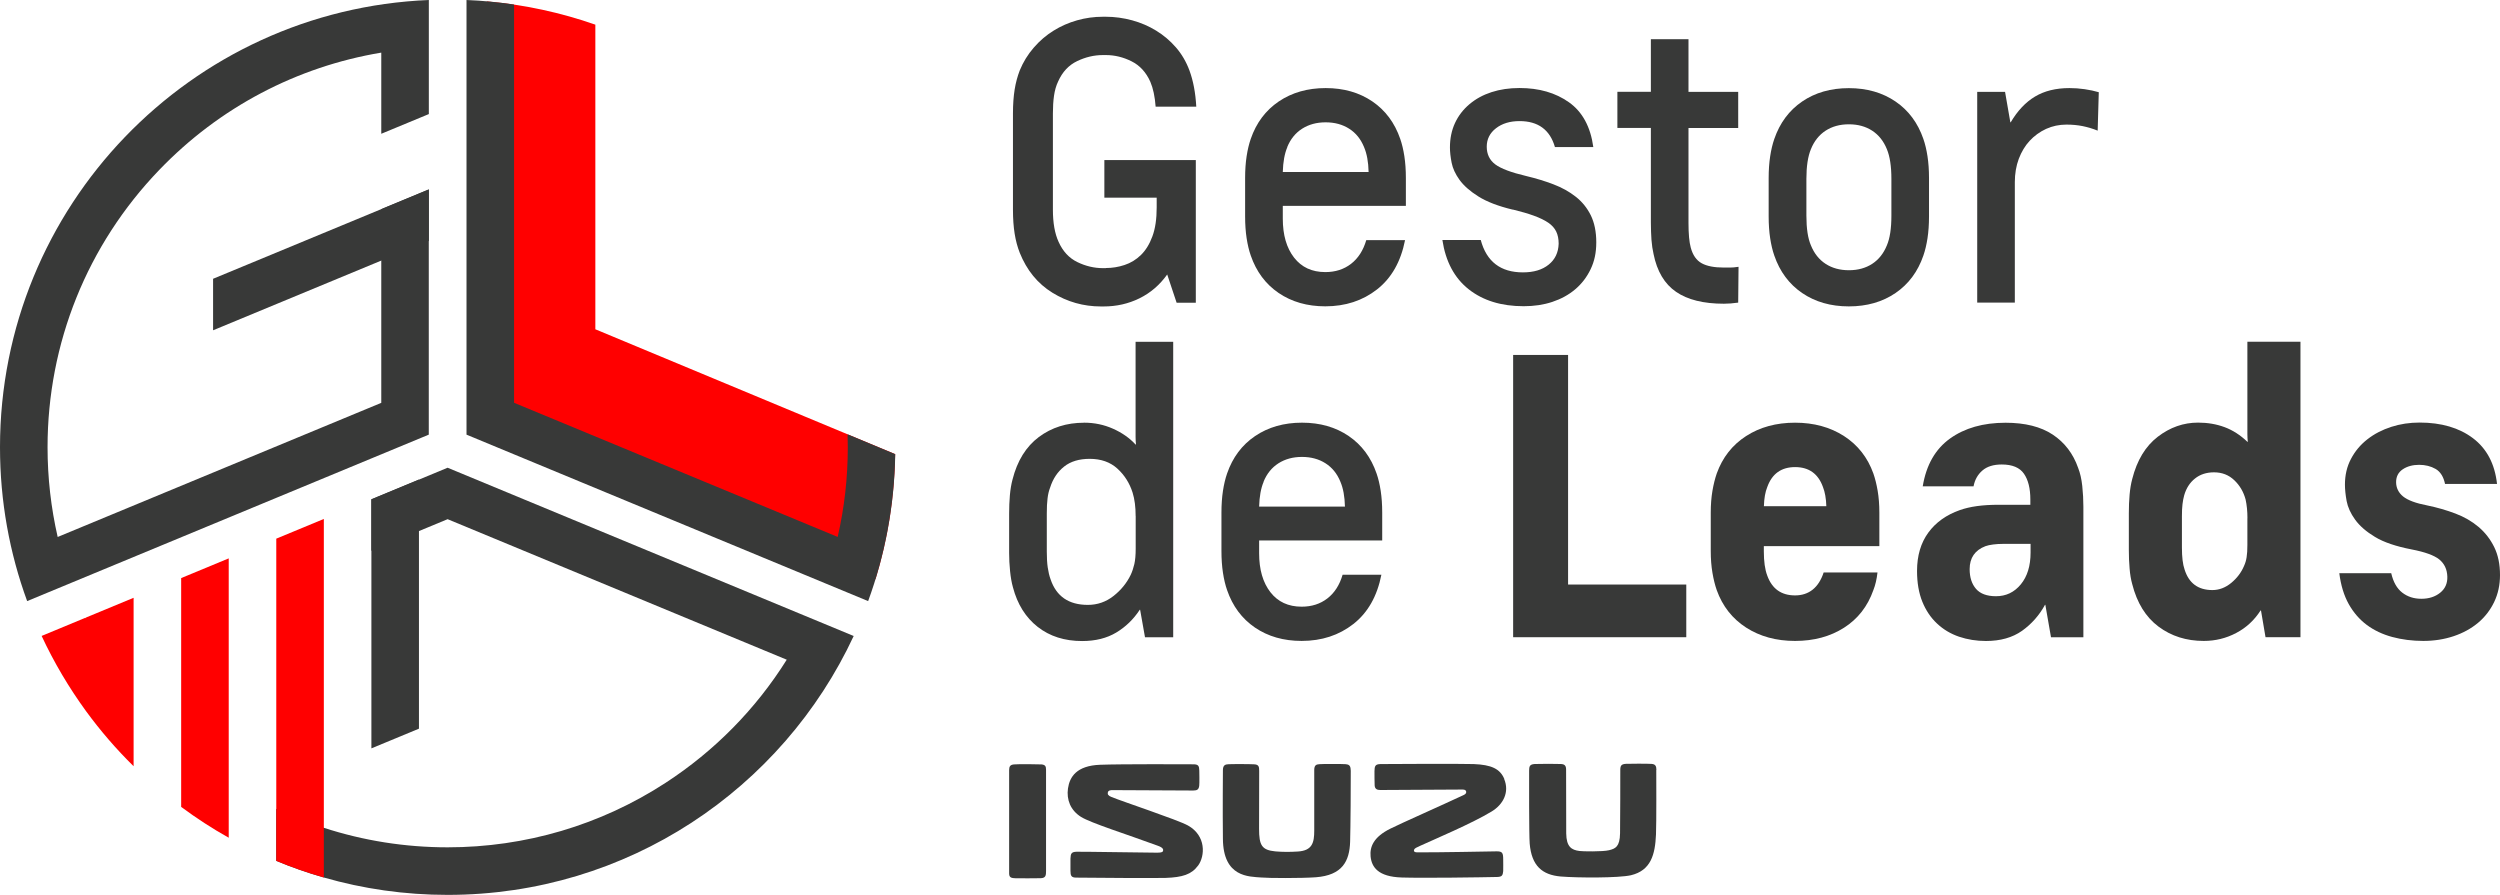
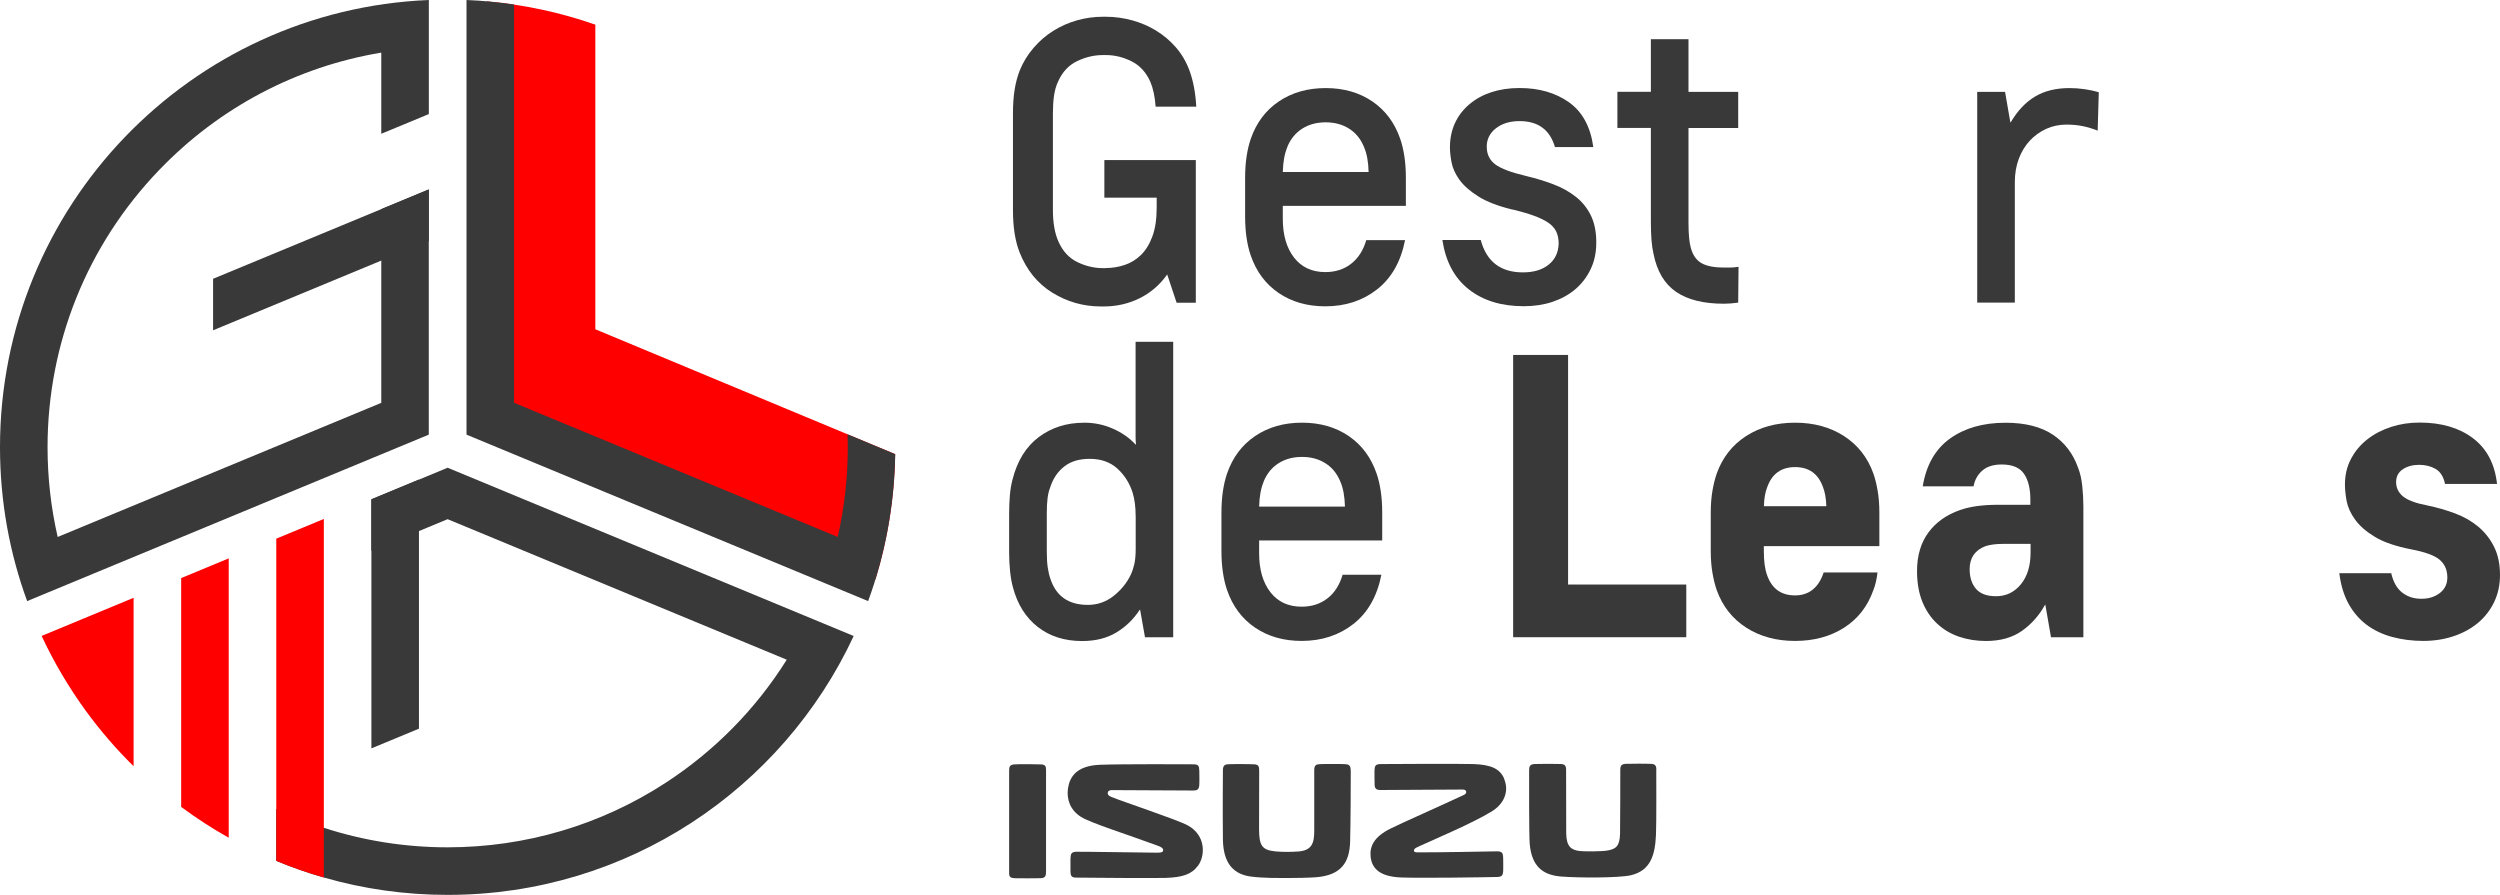
<svg xmlns="http://www.w3.org/2000/svg" id="Capa_2" width="430" height="153.92" viewBox="0 0 430 153.92">
  <defs>
    <style>.cls-1{fill:#383938;}.cls-2{fill:red;}</style>
  </defs>
  <g id="Capa_1-2">
    <g>
      <g>
        <path class="cls-2" d="m102.4,56.64V4.24c-5.93-2.07-12.19-3.44-18.67-4v71.43l66.85,27.97c2.1-6.82,3.28-14.04,3.39-21.53l-51.56-21.47Z" />
        <g>
          <path class="cls-1" d="m146.84,109.38c-12.25,26.31-38.91,44.54-69.85,44.54-7.39,0-14.53-1.04-21.3-2.99-2.79-.8-5.53-1.76-8.18-2.86v-8.95c2.66,1.26,5.39,2.35,8.18,3.26,6.83,2.22,14,3.36,21.3,3.36,13.37,0,26.32-3.83,37.47-11.08,8.46-5.5,15.56-12.73,20.86-21.19l-58.33-24.17-13.12,5.44v-8.85l13.12-5.44,69.84,28.94Z" />
          <polygon class="cls-1" points="72.06 125.33 63.88 128.72 63.88 85.87 72.06 82.48 72.06 125.33" />
          <g>
            <path class="cls-2" d="m14.8,106.21v.18s-.05-.1-.07-.15l-7.57,3.14c2.13,4.57,4.7,8.9,7.64,12.94,2.47,3.38,5.21,6.55,8.18,9.47v-28.97l-8.18,3.39Z" />
            <path class="cls-2" d="m31.16,99.43v39.36c2.61,1.93,5.34,3.71,8.18,5.3v-48.05l-8.18,3.39Z" />
          </g>
          <path class="cls-2" d="m55.7,89.26v61.67c-2.79-.8-5.53-1.76-8.18-2.86v-55.42l8.18-3.39Z" />
          <path class="cls-1" d="m65.58,35.96v33.33l-55.66,23.07c-1.15-5.03-1.74-10.2-1.74-15.43,0-17.88,6.82-34.82,19.21-47.7,10.35-10.77,23.68-17.76,38.19-20.18v13.96l8.18-3.39V0C32.73,1.7,0,35.49,0,76.93c0,9.3,1.65,18.21,4.67,26.46l69.08-28.63v-42.18l-8.18,3.39Z" />
          <polygon class="cls-1" points="36.65 47.95 36.65 56.81 73.76 41.43 73.76 32.58 36.65 47.95" />
          <path class="cls-1" d="m145.78,74.7c.02.74.04,1.48.04,2.22,0,5.24-.58,10.4-1.74,15.43l-55.66-23.07V.78C85.73.38,83.01.11,80.24,0v74.76l69.08,28.63c2.89-7.9,4.52-16.4,4.66-25.27l-8.21-3.42Z" />
        </g>
      </g>
      <g>
        <g>
          <path class="cls-1" d="m179.16,131.48c-.4-.04-4.15-.07-4.76,0-.62.06-.83.32-.83.98v17.79c0,.8.55.77,1.1.81.37.01,3.95.02,4.36-.01.84-.04.89-.5.89-1.23.01-1.27,0-16.14,0-17.42,0-.6-.14-.85-.76-.92" />
          <path class="cls-1" d="m206.06,148.9c1.23-1.67,1.42-5.16-1.74-6.92-1.8-.99-11.21-4.1-13.15-4.9-.55-.21-.7-.46-.62-.79.08-.4.62-.39.84-.39.22,0,2.15.02,13.85.07.67,0,.96-.18,1.03-.85.05-.35.02-2.35.01-2.57-.02-.78-.14-1.09-1-1.09-.97-.01-12.47-.06-16.06.08-4.05.15-5.24,2.08-5.53,4.08-.27,1.92.43,3.75,2.25,4.89,1.74,1.07,7.73,2.94,13.24,4.97.89.32.97.65.83.94-.09.21-.5.23-1.02.24-1.38,0-13.12-.19-13.83-.16-.86.03-1.01.29-1.04,1.18,0,.22,0,1.87,0,2.1,0,.85.15,1.17.99,1.17,4.98.06,13.55.1,15.37.05,2.9-.1,4.46-.59,5.57-2.1" />
          <path class="cls-1" d="m258.74,133.98c-.73-1.75-2.23-2.44-5.26-2.56-2.36-.09-15.75,0-16.05,0-.94.02-1,.4-1.02,1.24,0,.21,0,2.13.03,2.44.05.69.52.78,1,.78.3,0,13.25-.09,14.13-.08.42,0,.6.15.62.41,0,.23-.12.38-.43.53-3.97,1.86-10.63,4.8-12.6,5.78-2.91,1.44-3.57,3.12-3.42,4.78.18,1.84,1.29,3.51,5.38,3.63,3.6.12,13.89-.03,16.39-.09.91-.02.96-.35,1.04-1.01.02-.28,0-1.74,0-1.97,0-1.16-.13-1.44-1.14-1.43-.77.01-10.86.21-13.73.17-.44,0-.57-.24-.43-.51.1-.18.4-.34.97-.59,2.4-1.1,9.03-3.9,12.35-5.93,1.98-1.2,3.09-3.31,2.15-5.58" />
          <path class="cls-1" d="m231.5,131.44c-.59-.05-4.2-.05-4.58,0-.47.04-.87.12-.87,1v10.44c0,2.04-.33,3.42-2.8,3.58-1.46.09-2.5.09-3.88-.02-2.35-.23-2.81-1.04-2.81-3.9,0-1.8.03-9.22.02-9.94,0-.74-.07-1.12-.93-1.14-.62-.05-4.03-.05-4.4-.01-.46.03-.91.12-.91,1.02,0,.53-.06,6.67,0,11.81.05,6.65,4.5,6.48,6.59,6.65,1.26.12,6.88.14,9.4-.04,4.54-.35,5.79-2.75,5.89-6.12.07-2.21.13-10.23.11-12.19-.02-.73-.15-1.08-.83-1.13" />
          <path class="cls-1" d="m284.9,132.44c0-.65-.15-1.01-.85-1.05-.65-.06-4.1-.03-4.42-.01-.73.06-.92.28-.94.97,0,.57,0,9.41-.04,10.98-.04,2.32-.8,2.64-1.9,2.91-1.1.27-4.64.21-5.08.13-1.38-.17-2.25-.73-2.28-3.02-.02-2.21-.02-10.24-.02-10.97s-.29-.94-.89-.97c-.52-.04-3.75-.04-4.51,0-.91.06-.94.45-.96,1.13,0,1.35-.03,10.98.1,12.58.33,3.81,2.15,5.36,5.34,5.64,2.95.24,9.96.27,12.08-.22,3.44-.83,4.15-3.57,4.3-7,.09-1.81.05-10.26.05-11.1" />
        </g>
        <g>
          <path class="cls-1" d="m190.22,46.1c1.08,0,2.15-.17,3.2-.52,1.06-.35,2-.92,2.82-1.72.82-.8,1.48-1.87,1.97-3.2.5-1.34.74-3,.74-4.98v-1.68h-9v-6.47h15.73v24.54h-3.3l-1.62-4.86c-1.29,1.81-2.89,3.18-4.79,4.11-1.9.93-3.95,1.39-6.15,1.39h-.45c-3.02,0-5.8-.79-8.35-2.36-2.55-1.57-4.42-3.87-5.63-6.89-.39-.99-.68-2.08-.87-3.27-.19-1.19-.29-2.56-.29-4.11v-16.57c0-1.55.1-2.92.29-4.11.19-1.19.49-2.28.87-3.27.6-1.47,1.41-2.78,2.43-3.95,1.01-1.17,2.15-2.14,3.4-2.91,1.25-.78,2.6-1.37,4.05-1.78,1.45-.41,2.92-.61,4.43-.61h.52c1.51,0,3.01.21,4.5.61,1.49.41,2.87,1,4.14,1.78,1.27.78,2.41,1.74,3.4,2.88.99,1.14,1.77,2.47,2.33,3.98.65,1.77,1.04,3.84,1.17,6.21h-6.99c-.13-1.73-.43-3.15-.91-4.27-.73-1.64-1.81-2.82-3.24-3.53-1.42-.71-2.89-1.07-4.4-1.07h-.52c-1.51,0-2.99.35-4.43,1.04-1.45.69-2.54,1.86-3.27,3.5-.35.73-.58,1.55-.71,2.46-.13.91-.19,1.92-.19,3.04v16.57c0,2.24.32,4.08.97,5.5.73,1.64,1.81,2.81,3.24,3.5,1.42.69,2.89,1.04,4.4,1.04h.52Z" />
          <path class="cls-1" d="m228.02,15.15c3.11,0,5.78.77,8.03,2.3,2.24,1.53,3.84,3.68,4.79,6.44.3.86.54,1.86.71,2.98.17,1.12.26,2.37.26,3.75v4.79h-21.17v2.2c0,2.81.65,5.04,1.94,6.7,1.29,1.66,3.08,2.49,5.37,2.49,1.73,0,3.2-.47,4.43-1.42,1.23-.95,2.1-2.31,2.62-4.08h6.67c-.73,3.71-2.34,6.54-4.82,8.48-2.48,1.94-5.45,2.91-8.9,2.91-3.11,0-5.78-.77-8.03-2.3-2.24-1.53-3.84-3.68-4.79-6.44-.3-.86-.54-1.86-.71-2.98-.17-1.12-.26-2.37-.26-3.75v-6.6c0-1.38.09-2.63.26-3.75.17-1.12.41-2.11.71-2.98.95-2.76,2.56-4.91,4.82-6.44,2.27-1.53,4.95-2.3,8.06-2.3Zm-6.6,10.16c-.48,1.12-.73,2.55-.78,4.27h14.76c-.04-1.73-.3-3.15-.78-4.27-.56-1.38-1.41-2.44-2.56-3.17-1.14-.73-2.49-1.1-4.05-1.1s-2.9.37-4.05,1.1c-1.14.73-2,1.79-2.56,3.17Z" />
          <path class="cls-1" d="m260.2,36.06c-2.5-.6-4.48-1.36-5.92-2.27-1.45-.91-2.52-1.86-3.24-2.85-.71-.99-1.17-1.97-1.36-2.95-.19-.97-.29-1.85-.29-2.62,0-1.55.29-2.96.87-4.21.58-1.25,1.41-2.33,2.49-3.24,1.08-.91,2.34-1.6,3.79-2.07,1.45-.47,3.05-.71,4.82-.71,3.37,0,6.2.82,8.51,2.46,2.31,1.64,3.7,4.21,4.18,7.7h-6.6c-.86-2.98-2.89-4.47-6.09-4.47-1.64,0-2.99.41-4.05,1.23-1.06.82-1.59,1.88-1.59,3.17s.49,2.31,1.46,3.04c.97.73,2.75,1.4,5.34,2.01,1.64.39,3.19.86,4.66,1.42,1.47.56,2.75,1.27,3.85,2.14,1.1.86,1.96,1.93,2.59,3.2.62,1.27.94,2.82.94,4.63s-.32,3.27-.97,4.63c-.65,1.36-1.53,2.51-2.65,3.46-1.12.95-2.44,1.67-3.95,2.17-1.51.5-3.15.74-4.92.74-3.84,0-6.99-.97-9.45-2.91-2.46-1.94-3.97-4.77-4.53-8.48h6.6c.99,3.71,3.41,5.57,7.25,5.57,1.86,0,3.33-.44,4.43-1.33,1.1-.88,1.67-2.08,1.72-3.59,0-.82-.14-1.52-.42-2.1-.28-.58-.73-1.09-1.36-1.52-.63-.43-1.45-.83-2.46-1.2-1.01-.37-2.23-.72-3.66-1.07Z" />
          <path class="cls-1" d="m298.97,52.05c-.91.13-1.73.19-2.46.19-3.5,0-6.24-.68-8.22-2.04-1.99-1.36-3.28-3.53-3.88-6.51-.17-.73-.29-1.55-.36-2.46-.06-.91-.1-1.9-.1-2.98v-16.25h-5.76v-6.21h5.76V6.74h6.47v9.06h8.55v6.21h-8.55v16.31c0,1.9.13,3.32.39,4.27.35,1.29.97,2.19,1.88,2.69.91.5,2.18.74,3.82.74h1.1c.34,0,.82-.04,1.42-.13l-.06,6.15Z" />
-           <path class="cls-1" d="m331.79,37.23c0,1.38-.09,2.63-.26,3.75-.17,1.12-.41,2.11-.71,2.98-.95,2.76-2.55,4.91-4.79,6.44-2.24,1.53-4.92,2.3-8.03,2.3s-5.78-.77-8.03-2.3c-2.24-1.53-3.84-3.68-4.79-6.44-.3-.86-.54-1.86-.71-2.98-.17-1.12-.26-2.37-.26-3.75v-6.6c0-1.38.09-2.63.26-3.75.17-1.12.41-2.11.71-2.98.95-2.76,2.55-4.91,4.79-6.44,2.24-1.53,4.92-2.3,8.03-2.3s5.78.77,8.03,2.3c2.24,1.53,3.84,3.68,4.79,6.44.3.86.54,1.86.71,2.98.17,1.12.26,2.37.26,3.75v6.6Zm-6.47-6.47c0-2.16-.26-3.86-.78-5.11-.56-1.38-1.4-2.44-2.52-3.17-1.12-.73-2.46-1.1-4.01-1.1s-2.89.37-4.01,1.1c-1.12.73-1.96,1.79-2.52,3.17-.52,1.25-.78,2.96-.78,5.11v6.34c0,2.2.26,3.91.78,5.11.56,1.38,1.4,2.44,2.52,3.17,1.12.73,2.46,1.1,4.01,1.1s2.89-.37,4.01-1.1c1.12-.73,1.96-1.79,2.52-3.17.52-1.21.78-2.91.78-5.11v-6.34Z" />
          <path class="cls-1" d="m360.8,22.47c-.86-.35-1.73-.6-2.59-.78-.86-.17-1.79-.26-2.78-.26-1.25,0-2.42.25-3.5.74-1.08.5-2.02,1.18-2.82,2.04-.8.86-1.42,1.9-1.88,3.11-.45,1.21-.68,2.55-.68,4.01v20.72h-6.47V15.8h4.79l.91,5.24h.06c1.17-1.98,2.56-3.46,4.18-4.43,1.62-.97,3.59-1.46,5.92-1.46.86,0,1.74.06,2.62.19s1.69.3,2.43.52l-.19,6.6Z" />
          <path class="cls-1" d="m186.46,72.7c1.77,0,3.43.35,4.98,1.04,1.55.69,2.85,1.6,3.88,2.72h.07c-.04-.43-.07-.86-.07-1.29v-16.38h6.47v50.82h-4.85l-.84-4.73h-.06c-1.08,1.64-2.43,2.95-4.05,3.92-1.62.97-3.57,1.46-5.86,1.46-3.02,0-5.57-.81-7.64-2.43-2.07-1.62-3.5-3.89-4.27-6.83-.22-.78-.38-1.7-.49-2.78-.11-1.08-.16-2.11-.16-3.11v-6.73c0-1.12.04-2.19.13-3.2.09-1.01.24-1.91.45-2.69.82-3.24,2.33-5.67,4.53-7.32,2.2-1.64,4.79-2.46,7.77-2.46Zm8.87,16.05c0-1.55-.17-2.89-.52-4.01-.52-1.64-1.39-3.02-2.62-4.14-1.23-1.12-2.82-1.68-4.76-1.68-1.81,0-3.28.44-4.4,1.33-1.12.89-1.92,2.08-2.4,3.59-.22.56-.37,1.19-.45,1.88-.09.69-.13,1.55-.13,2.59v6.6c0,1.04.05,1.93.16,2.69.11.76.27,1.44.49,2.04.99,2.94,3.13,4.4,6.41,4.4,1.64,0,3.11-.51,4.4-1.52,1.29-1.01,2.29-2.23,2.98-3.66.26-.56.46-1.18.62-1.85.15-.67.23-1.54.23-2.62v-5.63Z" />
          <path class="cls-1" d="m223.95,72.7c3.11,0,5.78.77,8.03,2.3,2.24,1.53,3.84,3.68,4.79,6.44.3.86.54,1.86.71,2.98.17,1.12.26,2.37.26,3.75v4.79h-21.17v2.2c0,2.81.65,5.04,1.94,6.7,1.29,1.66,3.08,2.49,5.37,2.49,1.73,0,3.2-.47,4.43-1.42,1.23-.95,2.1-2.31,2.62-4.08h6.67c-.73,3.71-2.34,6.54-4.82,8.48-2.48,1.94-5.45,2.91-8.9,2.91-3.11,0-5.78-.77-8.03-2.3-2.24-1.53-3.84-3.68-4.79-6.44-.3-.86-.54-1.86-.71-2.98-.17-1.12-.26-2.37-.26-3.75v-6.6c0-1.38.09-2.63.26-3.75.17-1.12.41-2.11.71-2.98.95-2.76,2.56-4.91,4.82-6.44,2.27-1.53,4.95-2.3,8.06-2.3Zm-6.6,10.16c-.48,1.12-.73,2.55-.78,4.27h14.76c-.04-1.73-.3-3.15-.78-4.27-.56-1.38-1.41-2.44-2.56-3.17-1.14-.73-2.49-1.1-4.05-1.1s-2.9.37-4.05,1.1c-1.14.73-2,1.79-2.56,3.17Z" />
          <path class="cls-1" d="m260.26,109.6v-48.55h9.45v39.49h20.33v9.06h-29.78Z" />
          <path class="cls-1" d="m303.38,93.93v.91c0,1.73.19,3.11.58,4.14.82,2.29,2.42,3.43,4.79,3.43s4.06-1.32,4.92-3.95h9.26c-.13,1.17-.37,2.18-.71,3.04-.99,2.81-2.68,4.96-5.05,6.47-2.37,1.51-5.18,2.27-8.42,2.27s-6.04-.77-8.42-2.3c-2.37-1.53-4.06-3.68-5.05-6.44-.3-.86-.55-1.86-.74-2.98-.19-1.12-.29-2.37-.29-3.75v-6.6c0-1.38.1-2.63.29-3.75.19-1.12.44-2.11.74-2.98.99-2.76,2.68-4.91,5.05-6.44,2.37-1.53,5.18-2.3,8.42-2.3s6.04.77,8.42,2.3c2.37,1.53,4.06,3.68,5.05,6.44.3.86.55,1.86.74,2.98.19,1.12.29,2.37.29,3.75v5.76h-19.87Zm10.75-6.86c-.04-1.34-.24-2.44-.58-3.3-.82-2.29-2.42-3.43-4.79-3.43s-3.97,1.14-4.79,3.43c-.35.86-.54,1.96-.58,3.3h10.75Z" />
          <path class="cls-1" d="m352.77,109.6l-.97-5.57h-.06c-.99,1.81-2.31,3.3-3.95,4.47-1.64,1.16-3.71,1.75-6.21,1.75-1.64,0-3.18-.25-4.63-.74-1.45-.5-2.71-1.25-3.79-2.27-1.08-1.01-1.92-2.27-2.52-3.75-.6-1.49-.91-3.25-.91-5.28,0-2.63.65-4.83,1.94-6.6,1.29-1.77,3.11-3.06,5.44-3.88.86-.3,1.83-.53,2.91-.68,1.08-.15,2.33-.23,3.76-.23h5.44v-.91c0-1.9-.37-3.38-1.1-4.43-.73-1.06-2.01-1.59-3.82-1.59-1.42,0-2.54.35-3.33,1.04-.8.69-1.31,1.6-1.52,2.72h-8.74c.6-3.67,2.17-6.41,4.69-8.22,2.52-1.81,5.71-2.72,9.55-2.72,3.37,0,6.07.68,8.12,2.04,2.05,1.36,3.51,3.27,4.37,5.73.34.86.58,1.9.71,3.11.13,1.21.19,2.4.19,3.56v22.46h-5.57Zm-3.5-16.05h-4.85c-.52,0-1.05.03-1.59.1-.54.07-.98.16-1.33.29-1.81.69-2.72,2.01-2.72,3.95,0,1.42.37,2.56,1.1,3.4.73.84,1.88,1.26,3.43,1.26,1.73,0,3.15-.68,4.27-2.04,1.12-1.36,1.68-3.18,1.68-5.47v-1.49Z" />
-           <path class="cls-1" d="m389.67,109.6l-.78-4.6h-.07c-1.08,1.68-2.48,2.98-4.21,3.88-1.73.91-3.58,1.36-5.57,1.36-2.98,0-5.57-.82-7.77-2.46-2.2-1.64-3.71-4.08-4.53-7.32-.22-.78-.37-1.67-.45-2.69-.09-1.01-.13-2.08-.13-3.2v-6.28c0-1.12.04-2.19.13-3.2.09-1.01.24-1.91.45-2.69.82-3.24,2.29-5.66,4.4-7.28,2.11-1.62,4.42-2.43,6.93-2.43,1.64,0,3.16.26,4.56.78,1.4.52,2.71,1.36,3.92,2.52h.07c-.04-.43-.07-.86-.07-1.29v-15.92h9.13v50.82h-6.02Zm-3.11-20.46c0-1.21-.11-2.29-.32-3.24-.35-1.29-.99-2.4-1.94-3.3-.95-.91-2.11-1.36-3.5-1.36-1.29,0-2.39.36-3.27,1.07-.89.71-1.5,1.67-1.85,2.88-.13.48-.23.98-.29,1.52-.07.54-.1,1.24-.1,2.1v5.37c0,1.64.15,2.89.45,3.75.73,2.37,2.33,3.56,4.79,3.56,1.16,0,2.24-.41,3.24-1.23.99-.82,1.73-1.79,2.2-2.91.22-.47.37-.98.45-1.52.09-.54.13-1.24.13-2.1v-4.6Z" />
          <path class="cls-1" d="m420.55,83.25c-.26-1.25-.8-2.11-1.62-2.59-.82-.47-1.77-.71-2.85-.71s-2.06.26-2.82.78c-.76.52-1.13,1.25-1.13,2.2s.4,1.81,1.2,2.46c.8.65,2.19,1.17,4.18,1.55,1.68.35,3.29.81,4.82,1.39,1.53.58,2.86,1.35,3.98,2.3,1.12.95,2.02,2.1,2.69,3.46.67,1.36,1,2.97,1,4.82,0,1.68-.33,3.23-1,4.63-.67,1.4-1.6,2.6-2.78,3.59-1.19.99-2.59,1.76-4.21,2.3s-3.36.81-5.21.81-3.68-.23-5.34-.68c-1.66-.45-3.12-1.14-4.37-2.07-1.25-.93-2.29-2.13-3.11-3.59-.82-1.47-1.36-3.24-1.62-5.31h8.93c.35,1.51.97,2.62,1.88,3.33.91.71,2.01,1.07,3.3,1.07s2.37-.34,3.24-1.04c.86-.69,1.27-1.62,1.23-2.78-.04-1.25-.51-2.23-1.39-2.95-.89-.71-2.47-1.28-4.76-1.72-2.68-.52-4.77-1.23-6.28-2.14-1.51-.91-2.65-1.9-3.43-2.98-.78-1.08-1.26-2.15-1.46-3.2-.19-1.06-.29-2-.29-2.82,0-1.64.34-3.12,1.04-4.43.69-1.32,1.63-2.44,2.82-3.37,1.19-.93,2.56-1.64,4.11-2.14,1.55-.5,3.17-.74,4.86-.74,3.75,0,6.82.9,9.19,2.69,2.37,1.79,3.76,4.41,4.14,7.87h-8.93Z" />
        </g>
      </g>
    </g>
  </g>
</svg>